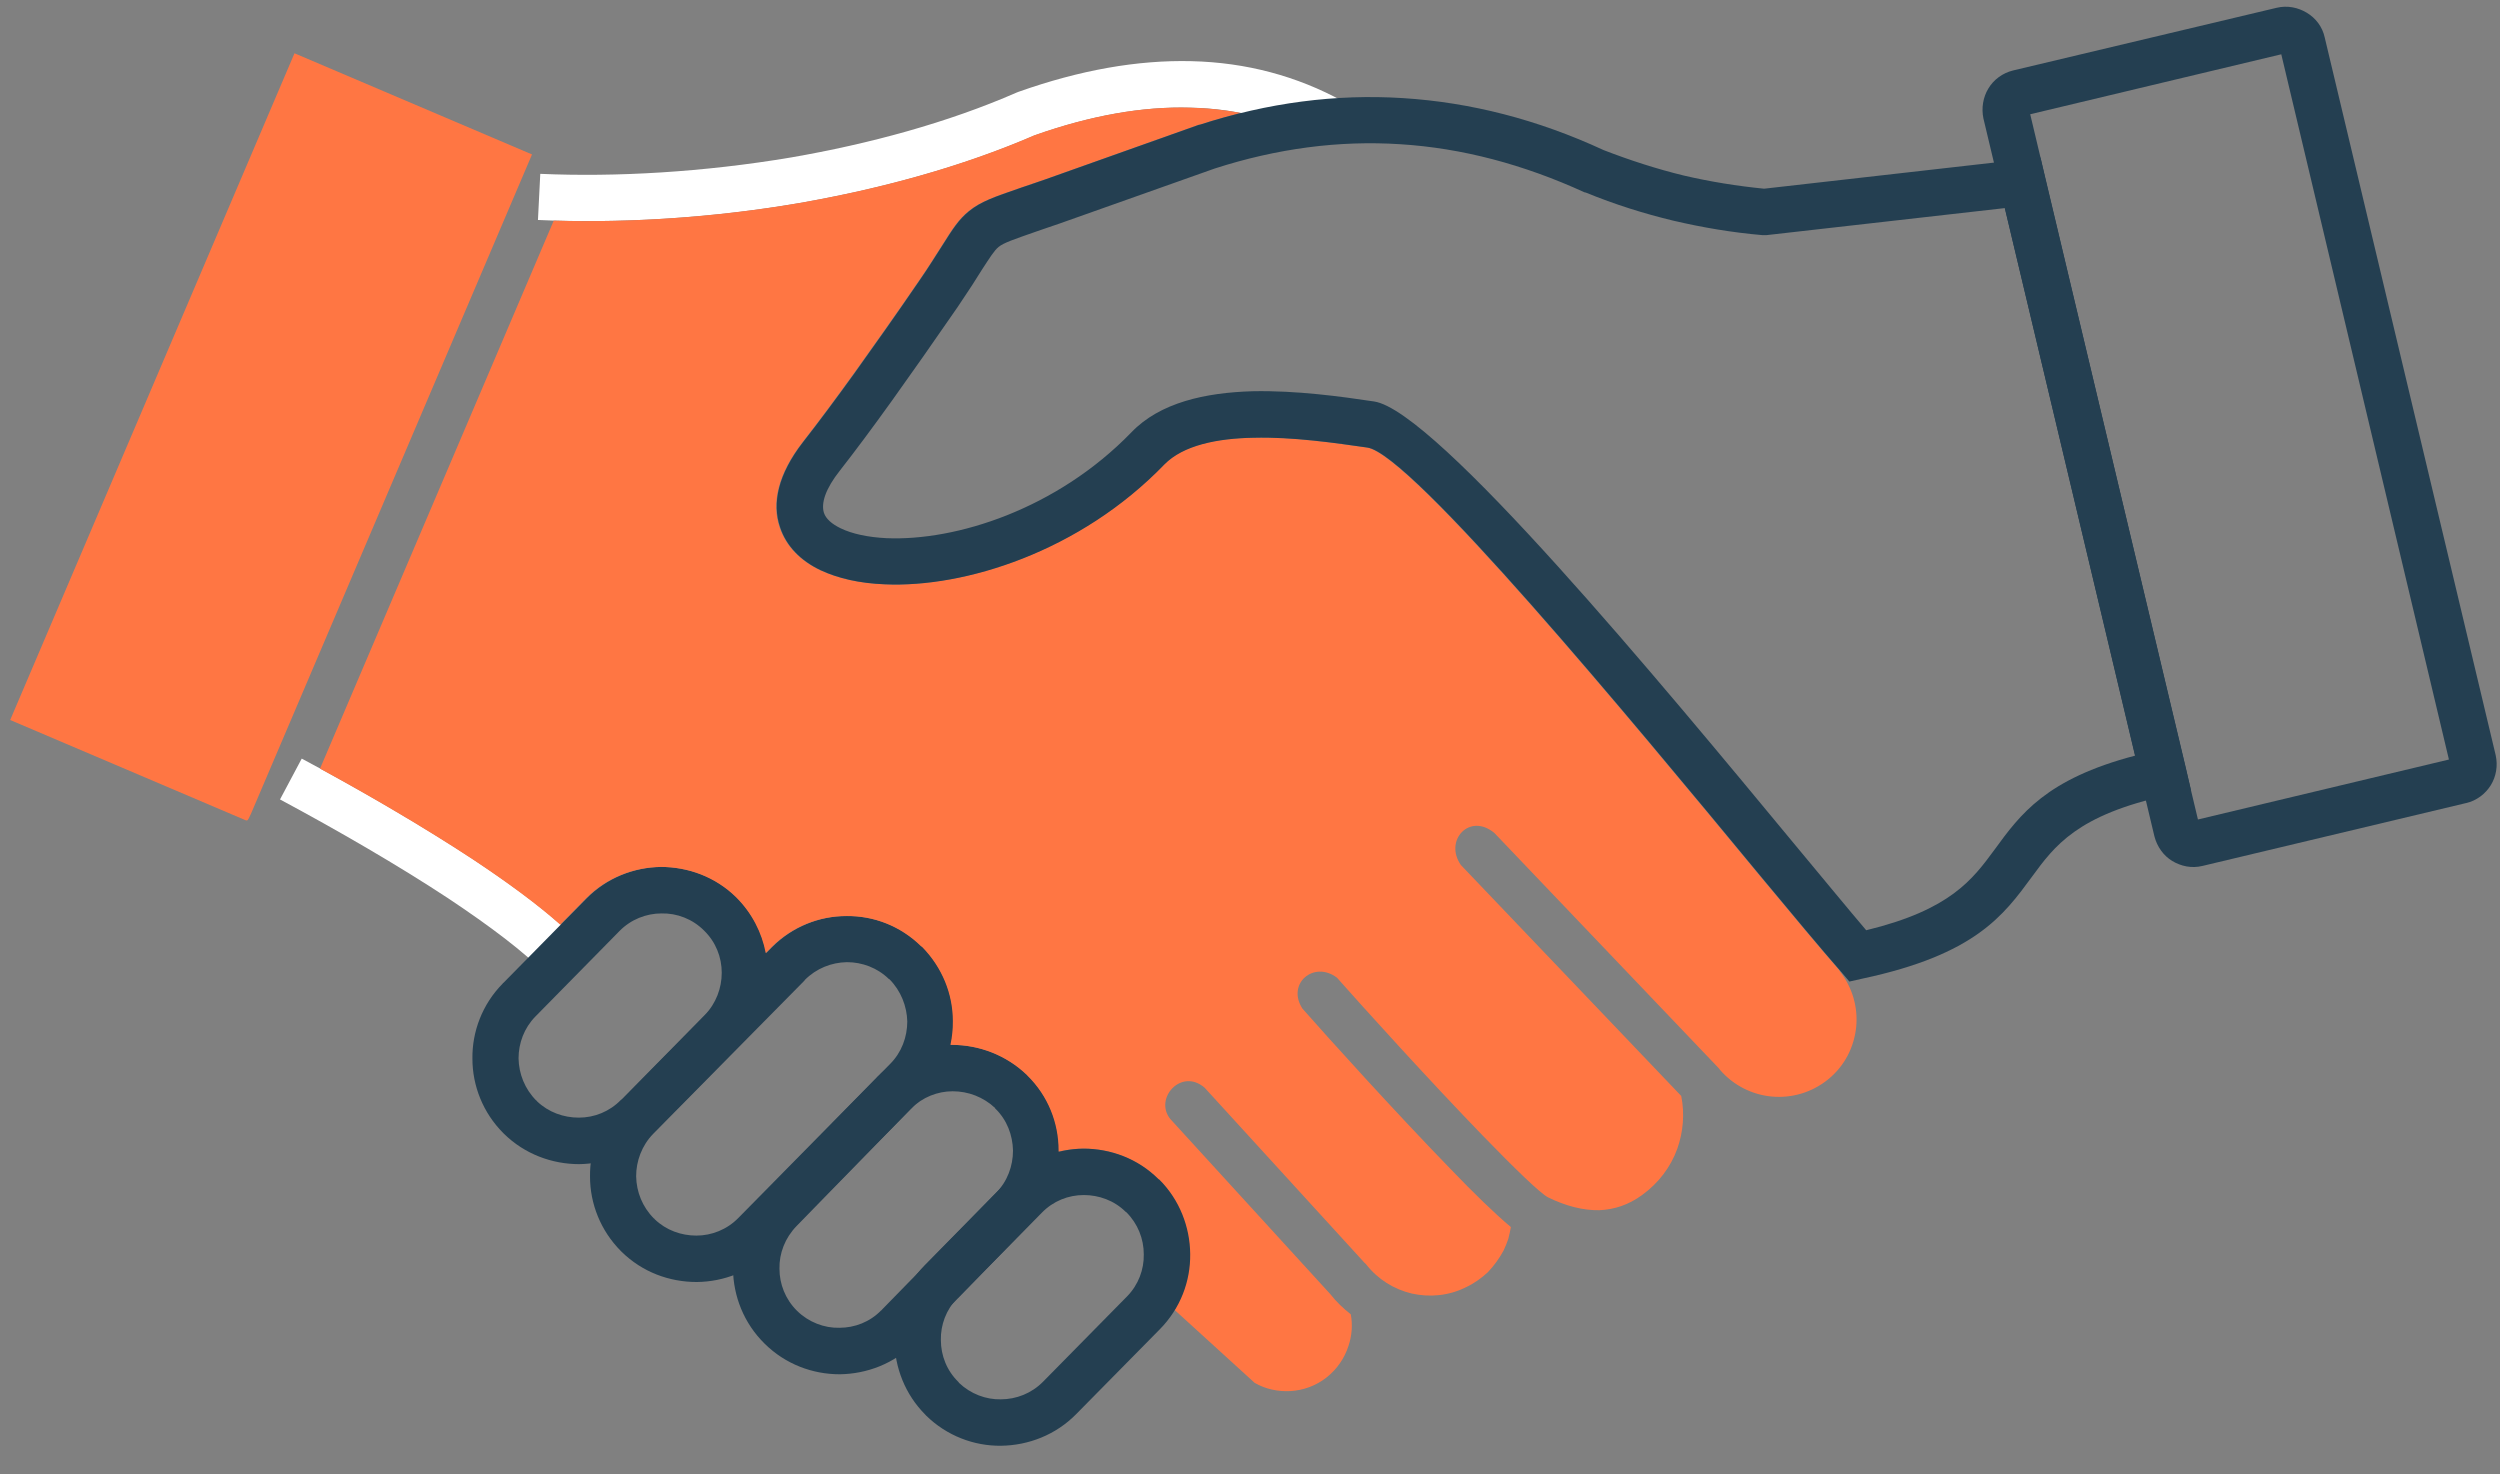
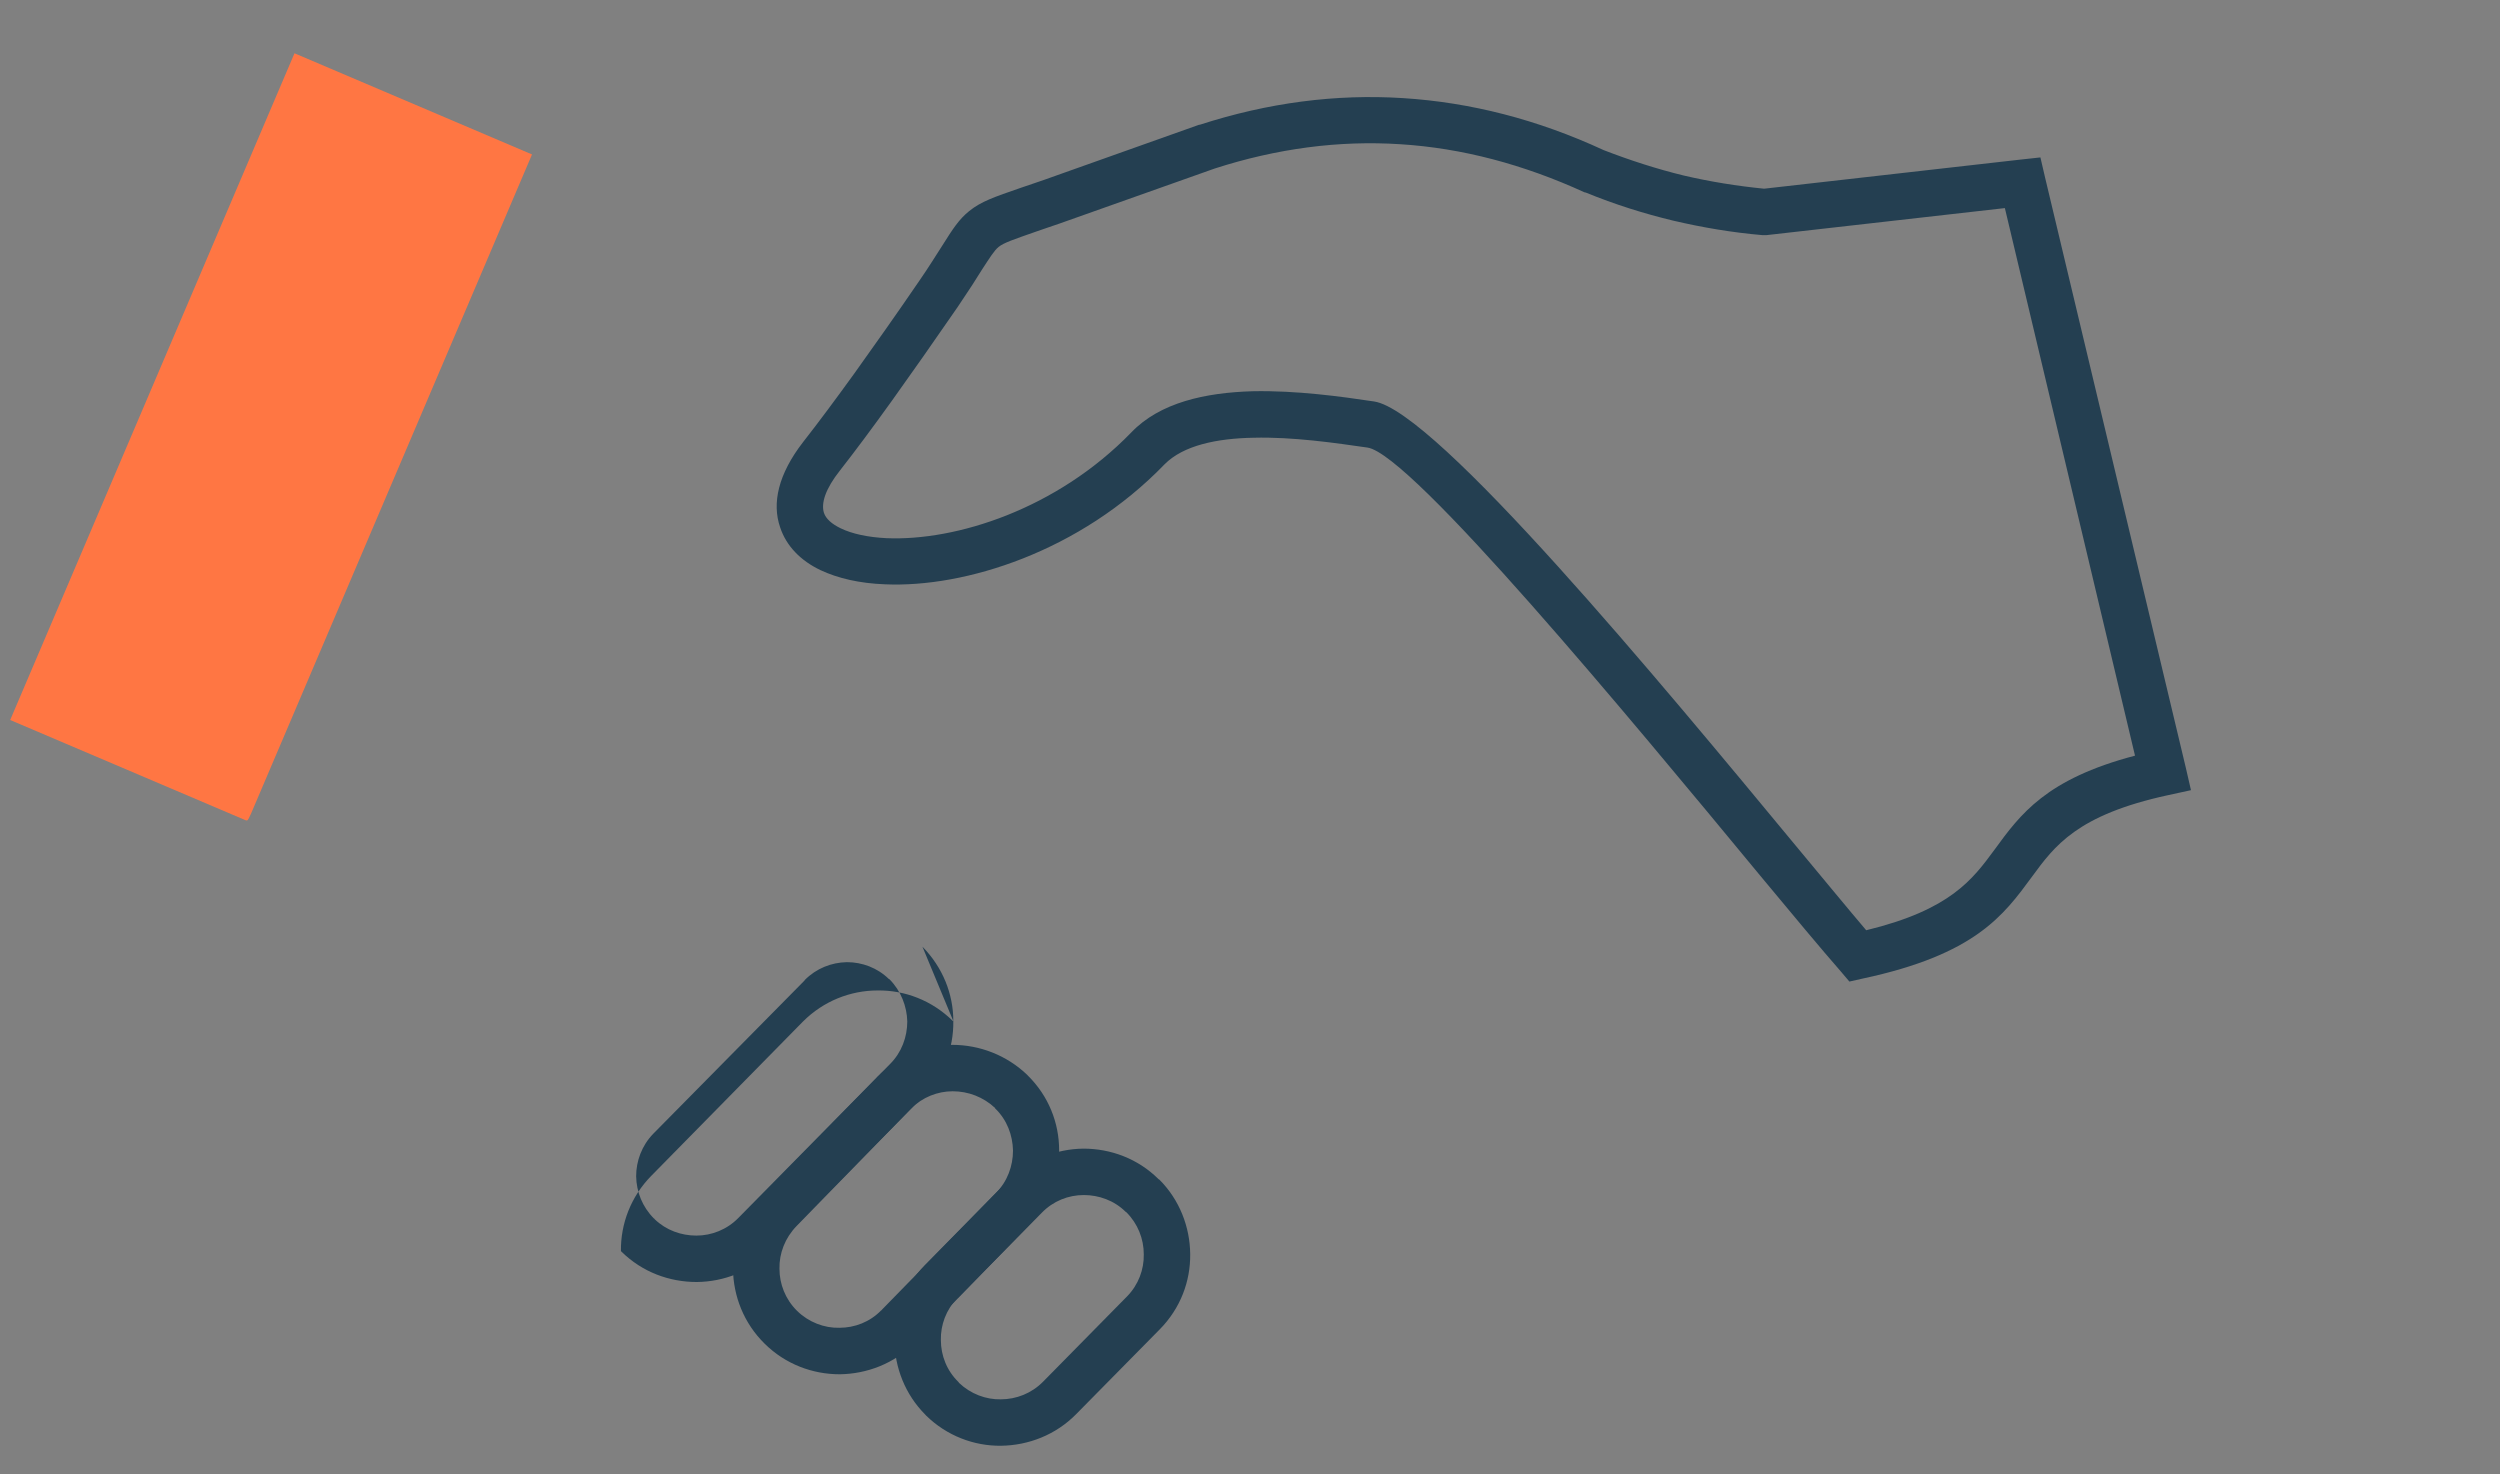
<svg xmlns="http://www.w3.org/2000/svg" version="1.1" id="bg" x="0px" y="0px" viewBox="0 0 508.75 300" enable-background="new 0 0 508.75 300" xml:space="preserve">
  <rect x="0" y="0" width="508.75" height="300" fill="#808080" stroke="none" />
-   <path fill-rule="evenodd" clip-rule="evenodd" fill="#FFFFFF" d="M61.402,154.376c11.938,6.366,24.404,13.6,35.001,20.57  c9.124,6.044,16.754,11.862,21.382,16.773c-2.286,2.135-4.552,4.288-6.838,6.422c-4.08-4.288-11.201-9.653-19.776-15.357  c-10.181-6.705-22.459-13.807-34.189-20.097C58.456,159.91,59.928,157.133,61.402,154.376L61.402,154.376L61.402,154.376z   M268.819,28.88c-8.103-4.419-16.962-6.78-26.539-6.97c-9.784-0.283-20.324,1.606-31.714,5.629  c-14.809,6.422-31.449,10.918-47.996,13.807c-18.435,3.155-36.946,4.156-53.096,3.419c0.15-3.135,0.321-6.252,0.472-9.388  c15.413,0.68,33.244-0.34,51.075-3.343c15.885-2.758,31.789-7.045,45.918-13.222c0.113-0.038,0.227-0.076,0.34-0.132  c12.467-4.42,24.196-6.498,35.19-6.233c11.126,0.265,21.458,3.022,30.845,8.179C271.822,23.384,270.311,26.123,268.819,28.88  L268.819,28.88z" />
-   <path fill-rule="evenodd" clip-rule="evenodd" fill="#243F51" d="M146.873,197.953c0-3.155-1.19-6.233-3.608-8.595  c-2.342-2.342-5.496-3.551-8.651-3.476c-3.079,0-6.233,1.209-8.575,3.608c-5.666,5.742-11.314,11.484-16.962,17.245  c-0.057,0.037-0.094,0.075-0.132,0.132c-2.285,2.342-3.419,5.422-3.419,8.5c0.056,3.155,1.266,6.234,3.607,8.595  c0.057,0.019,0.095,0.038,0.133,0.057v0.076c2.361,2.266,5.44,3.343,8.519,3.343c3.154,0,6.233-1.208,8.575-3.607  c0.038-0.038,0.057-0.057,0.076-0.075h0.056c5.648-5.723,11.277-11.446,16.905-17.17c2.342-2.399,3.476-5.554,3.476-8.632l0,0  V197.953z M149.895,182.597c4.231,4.212,6.365,9.709,6.441,15.28c0,5.497-2.021,11.069-6.233,15.281  c-5.686,5.761-11.352,11.54-17.038,17.303c-0.019,0.038-0.038,0.094-0.057,0.132v-0.075c-4.155,4.232-9.652,6.309-15.149,6.385  c-5.497,0-11.069-2.021-15.3-6.177c-0.038-0.038-0.075-0.094-0.132-0.133c-4.155-4.155-6.29-9.652-6.29-15.149  c-0.075-5.496,2.002-11.068,6.158-15.281c0.019-0.056,0.057-0.094,0.076-0.132h0.057c5.629-5.724,11.277-11.447,16.906-17.17  c4.155-4.231,9.709-6.365,15.205-6.441C140.111,176.42,145.684,178.441,149.895,182.597L149.895,182.597L149.895,182.597z" />
-   <path fill-rule="evenodd" clip-rule="evenodd" fill="#243F51" d="M184.632,207.87c-0.076-3.08-1.284-6.234-3.627-8.595  c-0.038-0.019-0.094-0.038-0.133-0.057c-2.342-2.285-5.44-3.418-8.519-3.418c-3.154,0.057-6.233,1.265-8.575,3.626  c-0.019,0.038-0.057,0.076-0.076,0.132c-10.256,10.389-20.513,20.778-30.77,31.166c-2.342,2.417-3.476,5.573-3.476,8.651  c0.057,3.155,1.266,6.234,3.608,8.576c0.057,0.019,0.094,0.038,0.132,0.076v0.056c2.361,2.285,5.44,3.362,8.519,3.362  s6.233-1.208,8.575-3.627c0.038-0.019,0.057-0.038,0.076-0.076c10.256-10.408,20.513-20.815,30.769-31.223  c2.342-2.342,3.495-5.497,3.495-8.65l0,0L184.632,207.87z M187.711,192.645c4.156,4.231,6.29,9.653,6.29,15.149  c0.076,5.572-2.002,11.125-6.158,15.356c-10.276,10.427-20.551,20.872-30.845,31.299c-0.019,0.038-0.038,0.057-0.057,0.075l0,0  c-4.155,4.231-9.652,6.309-15.149,6.365c-5.572,0-11.069-2.002-15.3-6.158c-0.038-0.057-0.075-0.094-0.132-0.132  c-4.155-4.175-6.29-9.671-6.29-15.149c-0.076-5.515,2.002-11.069,6.158-15.3c10.275-10.446,20.57-20.91,30.845-31.375  c0.019-0.019,0.037-0.038,0.056-0.056c4.156-4.156,9.653-6.309,15.168-6.309c5.553-0.075,11.05,2.021,15.281,6.177  c0.038,0.019,0.075,0.038,0.132,0.057l0,0L187.711,192.645z" />
+   <path fill-rule="evenodd" clip-rule="evenodd" fill="#243F51" d="M184.632,207.87c-0.076-3.08-1.284-6.234-3.627-8.595  c-0.038-0.019-0.094-0.038-0.133-0.057c-2.342-2.285-5.44-3.418-8.519-3.418c-3.154,0.057-6.233,1.265-8.575,3.626  c-0.019,0.038-0.057,0.076-0.076,0.132c-10.256,10.389-20.513,20.778-30.77,31.166c-2.342,2.417-3.476,5.573-3.476,8.651  c0.057,3.155,1.266,6.234,3.608,8.576c0.057,0.019,0.094,0.038,0.132,0.076v0.056c2.361,2.285,5.44,3.362,8.519,3.362  s6.233-1.208,8.575-3.627c0.038-0.019,0.057-0.038,0.076-0.076c10.256-10.408,20.513-20.815,30.769-31.223  c2.342-2.342,3.495-5.497,3.495-8.65l0,0L184.632,207.87z M187.711,192.645c4.156,4.231,6.29,9.653,6.29,15.149  c0.076,5.572-2.002,11.125-6.158,15.356c-10.276,10.427-20.551,20.872-30.845,31.299c-0.019,0.038-0.038,0.057-0.057,0.075l0,0  c-4.155,4.231-9.652,6.309-15.149,6.365c-5.572,0-11.069-2.002-15.3-6.158c-0.038-0.057-0.075-0.094-0.132-0.132  c-0.076-5.515,2.002-11.069,6.158-15.3c10.275-10.446,20.57-20.91,30.845-31.375  c0.019-0.019,0.037-0.038,0.056-0.056c4.156-4.156,9.653-6.309,15.168-6.309c5.553-0.075,11.05,2.021,15.281,6.177  c0.038,0.019,0.075,0.038,0.132,0.057l0,0L187.711,192.645z" />
  <path fill-rule="evenodd" clip-rule="evenodd" fill="#243F51" d="M206.146,234.143c-0.076-3.155-1.209-6.233-3.627-8.575h-0.057  c0.019-0.019,0.038-0.057,0.057-0.075c-2.418-2.267-5.496-3.419-8.651-3.419c-3.079,0-6.158,1.208-8.5,3.551  c-0.038,0.019-0.056,0.057-0.075,0.076c-7.725,7.932-15.47,15.866-23.195,23.8c-2.342,2.417-3.551,5.552-3.476,8.707  c0,3.079,1.19,6.177,3.551,8.519c0.019,0.019,0.038,0.038,0.057,0.057c2.342,2.285,5.496,3.494,8.575,3.419  c3.154,0,6.233-1.19,8.519-3.551h0.075v-0.057c7.745-7.933,15.508-15.867,23.252-23.8c2.342-2.342,3.494-5.497,3.494-8.651l0,0  L206.146,234.143z M209.15,218.862c4.231,4.156,6.384,9.652,6.384,15.206c0.056,5.516-2.021,11.069-6.177,15.3  c-7.725,7.953-15.47,15.905-23.195,23.856h-0.057v0.076c-4.156,4.212-9.671,6.289-15.224,6.365c-5.497,0-10.994-2.021-15.225-6.176  l0,0c-0.019-0.019-0.037-0.038-0.056-0.057c-4.231-4.156-6.366-9.653-6.441-15.225c-0.075-5.497,2.021-11.05,6.177-15.281  c7.744-7.933,15.508-15.866,23.252-23.799v-0.076h0.075c4.155-4.212,9.652-6.366,15.148-6.422c5.497,0,11.05,2.078,15.281,6.158l0,0  c0.019,0.019,0.038,0.056,0.057,0.075l0,0L209.15,218.862z" />
-   <path fill-rule="evenodd" clip-rule="evenodd" fill="#243F51" d="M464.241,11.049c-17.037,4.061-34.056,8.122-51.093,12.202  c11.389,47.827,22.761,95.671,34.132,143.516c17.019-4.06,34.056-8.122,51.075-12.202C486.984,106.72,475.613,58.894,464.241,11.049  L464.241,11.049L464.241,11.049z M409.672,14.336c17.869-4.25,35.757-8.5,53.625-12.75c2.21-0.529,4.363-0.057,6.158,1.02  c1.757,1.058,3.154,2.815,3.627,5.024c11.598,48.676,23.195,97.371,34.793,146.066c0.472,2.153,0.076,4.363-1.001,6.1  c-1.077,1.738-2.89,3.155-5.025,3.627c-17.888,4.269-35.756,8.538-53.625,12.788c-2.229,0.548-4.363,0.075-6.177-1.002  c-1.738-1.057-3.079-2.871-3.626-5.025c-11.598-48.695-23.196-97.371-34.793-146.065c-0.453-2.154-0.057-4.363,1.001-6.101  C405.705,16.205,407.519,14.863,409.672,14.336L409.672,14.336L409.672,14.336z" />
-   <path fill-rule="evenodd" clip-rule="evenodd" fill="#FF7643" d="M149.803,182.597c3.211,3.21,5.232,7.177,6.025,11.352l1.152-1.171  l0.057-0.056c4.156-4.156,9.652-6.309,15.149-6.309c5.572-0.075,11.068,2.021,15.281,6.177l0.132,0.057  c4.155,4.231,6.309,9.653,6.309,15.149c0.019,1.625-0.151,3.248-0.491,4.835h0.283c5.496,0,11.069,2.078,15.3,6.158l0.057,0.075  c4.231,4.156,6.366,9.652,6.366,15.206v0.302c1.624-0.396,3.306-0.605,4.968-0.623c5.497,0,11.069,2.002,15.281,6.233l0.132,0.057  c4.156,4.155,6.234,9.671,6.309,15.149c0.037,3.966-1.001,7.914-3.098,11.371l16.301,14.846c2.21,1.284,4.76,1.813,7.235,1.681  c2.625-0.132,5.232-1.076,7.385-2.758c2.134-1.68,3.683-3.947,4.477-6.422c0.68-2.021,0.887-4.231,0.472-6.441  c-1.53-1.209-2.947-2.55-4.155-4.099l-32.583-35.661c-3.344-4.156,2.229-10.445,6.989-6.365l32.564,35.661l0.283,0.265  c2.418,3.098,5.685,5.1,9.312,5.968c3.627,0.812,7.499,0.472,10.993-1.265c1.738-0.812,3.211-1.889,4.496-3.079  c1.266-1.341,2.342-2.815,3.211-4.439c0.34-0.737,0.68-1.53,0.944-2.342c0.189-0.793,0.397-1.605,0.529-2.399  c-3.154-2.626-7.574-6.913-12.391-11.938c-11.144-11.465-24.952-26.746-30.033-32.526c-3.287-5.081,2.342-9.841,7.027-6.289  c5.1,5.761,18.851,20.985,29.769,32.243c6.309,6.497,11.598,11.654,13.203,12.466c3.551,1.738,7.102,2.682,10.464,2.607  c2.947-0.132,5.893-1.057,8.651-3.079c3.343-2.418,5.837-5.704,7.178-9.444c1.19-3.362,1.53-7.102,0.793-10.729  c-14.941-15.697-29.901-31.298-44.842-46.996c-3.494-5.024,1.814-10.729,6.838-6.497l45.71,47.92l0.133,0.207  c2.814,3.287,6.705,5.157,10.672,5.497c4.004,0.34,8.103-0.813,11.446-3.551c3.362-2.758,5.232-6.574,5.648-10.597  c0.397-4.023-0.756-8.103-3.419-11.466l0.037-0.038c-3.815-4.363-9.482-11.144-16.338-19.399  c-26.406-31.978-70.927-85.736-79.843-87.02c-6.441-0.925-15.149-2.21-23.195-2.002c-7.367,0.132-14.28,1.53-18.095,5.421  c-17.17,17.774-40.686,25.141-56.912,24.404c-5.1-0.189-9.52-1.209-13.071-2.871c-4.099-1.946-6.97-4.911-8.255-8.727  c-1.662-4.893-0.397-10.785,4.703-17.359c3.136-4.023,6.63-8.708,10.445-14.015c4.023-5.629,8.462-11.862,13.222-18.832  c1.87-2.682,3.419-5.233,4.685-7.178c2.153-3.419,3.343-5.289,5.421-6.97c2.418-1.946,4.968-2.814,10.596-4.76  c1.606-0.528,3.495-1.208,4.704-1.605l31.506-11.201h0.133c2.795-0.906,5.61-1.7,8.405-2.399c-3.324-0.643-6.762-1.002-10.294-1.077  c-9.784-0.283-20.305,1.606-31.695,5.629c-14.828,6.422-31.45,10.918-47.996,13.807c-17.189,2.928-34.434,4.004-49.791,3.551  L65.125,156.416c10.748,5.856,21.703,12.296,31.185,18.53c7.008,4.647,13.128,9.161,17.699,13.222l5.213-5.308  c4.155-4.231,9.727-6.365,15.224-6.441C140.018,176.419,145.571,178.44,149.803,182.597L149.803,182.597L149.803,182.597z" />
  <path fill-rule="evenodd" clip-rule="evenodd" fill="#FF7643" d="M59.929,10.842L2.073,146.519L49.937,166.9  c0.472,0.208,0.547-0.056,1.02-1.057l0.189-0.416L108.265,31.43L59.929,10.842z" />
  <path fill-rule="evenodd" clip-rule="evenodd" fill="#243F51" d="M358.993,38.4c17.359-1.965,34.717-3.929,52.076-5.913  c1.397-0.15,2.776-0.302,4.155-0.453c0.321,1.36,0.623,2.72,0.945,4.08c9.539,40.006,19.078,79.994,28.616,120  c0.359,1.568,0.718,3.117,1.076,4.685c-1.568,0.339-3.117,0.68-4.684,1.02c-18.511,4.024-23.063,10.313-27.691,16.622  c-5.761,7.839-11.522,15.81-34.453,20.702c-0.888,0.208-1.795,0.415-2.682,0.605c-0.605-0.699-1.209-1.417-1.813-2.135  c-3.816-4.363-9.52-11.201-16.415-19.512c-26.425-31.978-70.927-85.736-79.842-87.02c-6.441-0.925-15.168-2.21-23.195-2.002  c-7.385,0.132-14.279,1.53-18.114,5.421c-17.151,17.774-40.686,25.141-56.911,24.404c-5.1-0.189-9.52-1.209-13.071-2.871l0,0  c-4.08-1.946-6.97-4.911-8.236-8.727c-1.681-4.893-0.415-10.785,4.684-17.359c3.155-4.023,6.63-8.708,10.464-14.015  c4.024-5.629,8.444-11.862,13.204-18.832c1.87-2.682,3.418-5.233,4.684-7.178c2.153-3.419,3.362-5.289,5.44-6.97  c2.418-1.946,4.949-2.814,10.578-4.76c1.625-0.528,3.494-1.208,4.704-1.605c10.502-3.74,21.004-7.461,31.506-11.201h0.132  c13.883-4.495,27.691-6.29,41.366-5.421c13.732,0.869,27.351,4.344,40.818,10.578c5.365,2.078,10.805,3.834,16.301,5.175  C348.057,36.984,353.496,37.852,358.993,38.4L358.993,38.4L358.993,38.4z M407.991,42.347c-16.15,1.832-32.319,3.664-48.469,5.497  h-0.944c-6.101-0.529-12.127-1.549-18.095-2.947c-5.893-1.417-11.862-3.286-17.755-5.704c-0.094-0.019-0.189-0.038-0.283-0.057  c-12.466-5.704-24.933-8.991-37.456-9.784c-12.542-0.813-25.16,0.869-37.815,4.949l0,0c-10.521,3.74-21.061,7.46-31.582,11.201  c-2.417,0.793-3.607,1.265-4.684,1.606c-4.571,1.605-6.649,2.285-7.707,3.154c-0.888,0.737-1.757,2.135-3.419,4.685  c-1.077,1.757-2.493,3.967-4.892,7.518c-5.043,7.31-9.463,13.6-13.354,19.039c-4.08,5.686-7.631,10.446-10.578,14.205  c-3.023,3.815-3.891,6.705-3.287,8.651c0.397,1.209,1.606,2.285,3.419,3.154l0,0c2.342,1.134,5.553,1.814,9.312,2.003  c14.148,0.605,34.661-5.893,49.81-21.514c5.836-6.101,15.073-8.104,24.669-8.387c8.915-0.189,18.039,1.076,24.725,2.078  c12.542,1.813,58.461,57.327,85.812,90.382c5.912,7.102,10.861,13.128,14.355,17.226c17.151-4.155,21.646-10.331,26.142-16.432  c5.232-7.178,10.465-14.337,28.56-19.096c-8.821-37.154-17.661-74.29-26.482-111.425l0,0L407.991,42.347z" />
  <path fill-rule="evenodd" clip-rule="evenodd" fill="#243F51" d="M229.077,246.61L229.077,246.61  c-2.361-2.343-5.497-3.419-8.519-3.419c-3.154,0-6.233,1.209-8.575,3.627c-5.686,5.761-11.352,11.522-17.038,17.283  c-0.038,0.038-0.094,0.057-0.132,0.075c-2.286,2.343-3.419,5.497-3.344,8.52c0,3.135,1.19,6.233,3.608,8.575  c0.019,0.038,0.057,0.094,0.075,0.132c2.399,2.286,5.497,3.419,8.5,3.362c3.155,0,6.252-1.209,8.595-3.57  c5.666-5.762,11.352-11.522,17.019-17.284c0.057-0.057,0.094-0.094,0.133-0.132c2.285-2.361,3.419-5.44,3.362-8.519  c0-3.155-1.209-6.233-3.551-8.575c-0.057-0.038-0.095-0.057-0.132-0.075l0,0H229.077z M235.915,240.036L235.915,240.036  c4.156,4.155,6.233,9.671,6.29,15.149c0.075,5.572-2.002,11.068-6.158,15.3c-0.056,0.038-0.095,0.076-0.132,0.133  c-5.648,5.723-11.277,11.428-16.906,17.151c-4.155,4.231-9.709,6.366-15.281,6.441c-5.497,0.075-11.069-2.021-15.281-6.158  c-0.057-0.057-0.094-0.094-0.132-0.151c-4.156-4.155-6.233-9.652-6.309-15.148c0-5.497,2.021-11.05,6.177-15.281  c0.038-0.038,0.076-0.095,0.133-0.132c5.629-5.723,11.257-11.447,16.887-17.152c4.231-4.231,9.727-6.384,15.281-6.441  c5.497,0,11.069,2.002,15.3,6.233c0.038,0.019,0.076,0.038,0.132,0.057l0,0L235.915,240.036z" />
</svg>